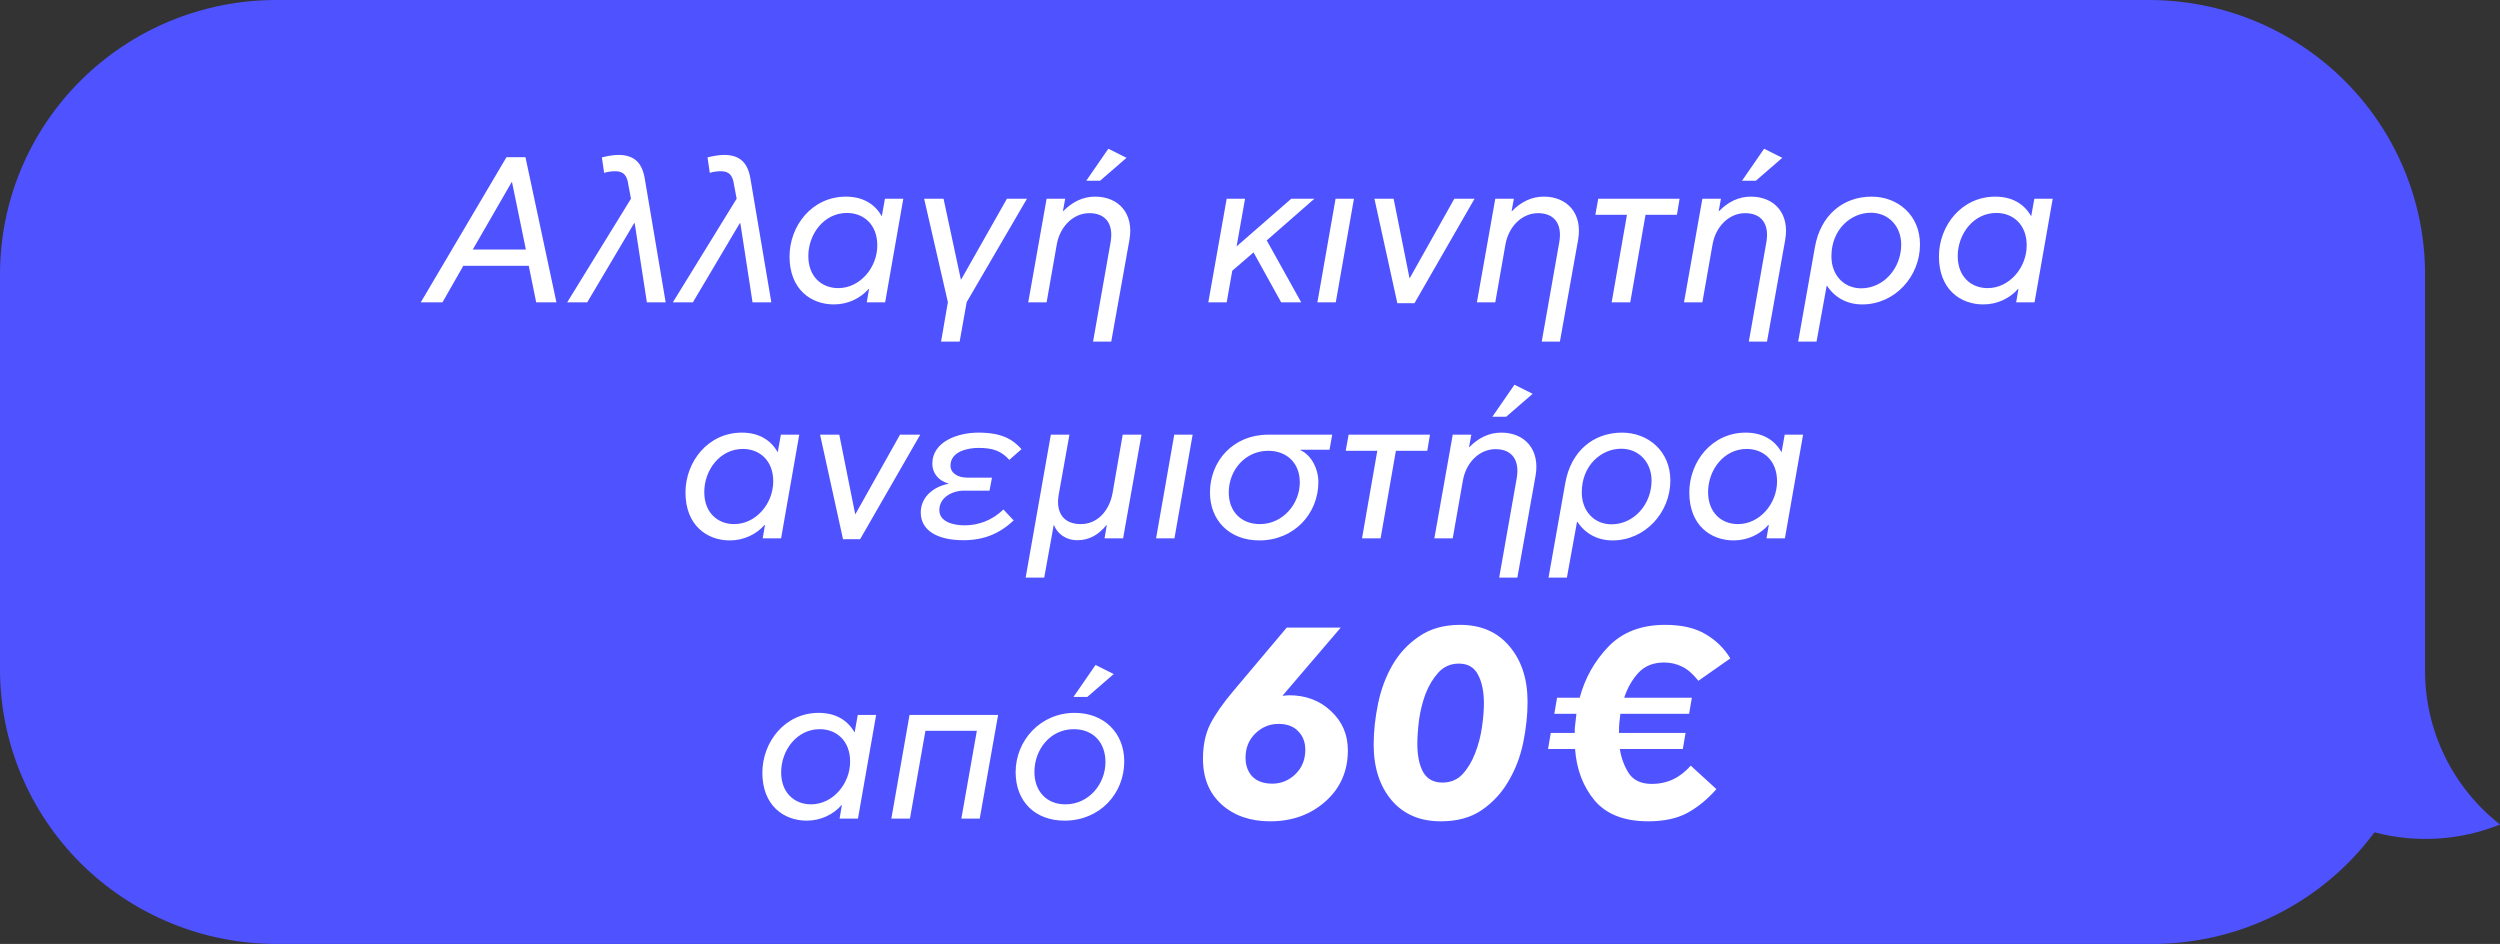
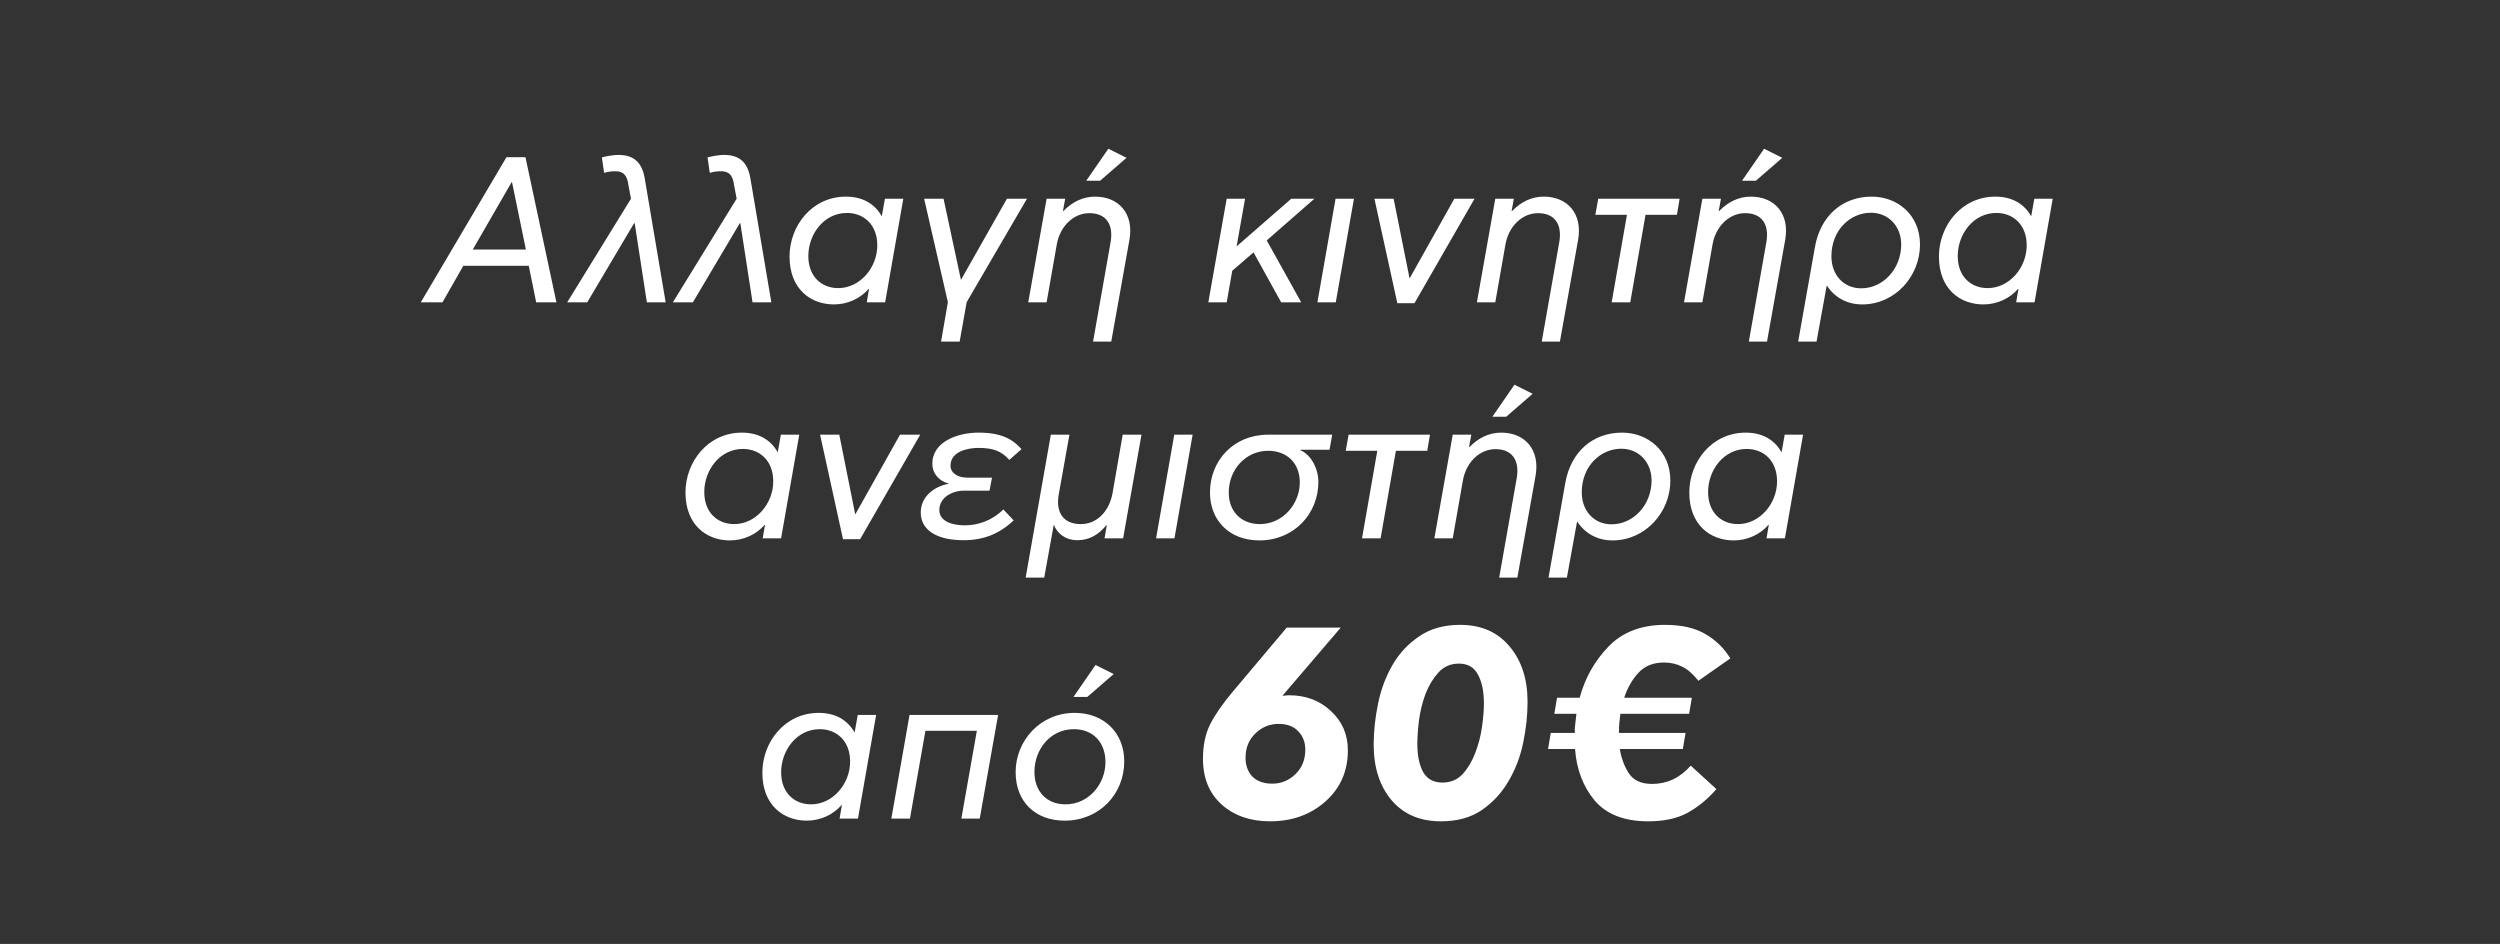
<svg xmlns="http://www.w3.org/2000/svg" width="339" height="128" viewBox="0 0 339 128" fill="none">
  <rect x="0" y="0" width="339" height="128" fill="#333333" stroke="none" />
-   <path d="M37.447 0H291.493C301.407 0.027 310.906 3.956 317.906 10.926C324.907 17.897 328.838 27.339 328.838 37.184V90.966C328.837 94.976 329.75 98.934 331.51 102.543C333.27 106.152 335.831 109.318 339 111.803V111.803C333.593 113.982 327.618 114.353 321.979 112.863C318.469 117.603 313.874 121.448 308.574 124.08C303.273 126.711 297.419 128.054 291.493 127.998H37.447C27.51 127.985 17.986 124.056 10.965 117.075C3.944 110.094 -9.12164e-06 100.631 0 90.764V37.184C0 27.322 3.945 17.864 10.968 10.891C17.99 3.918 27.515 0 37.447 0Z" fill="#4F52FF" />
  <path d="M62.824 36.044H71.7L72.708 41H75.452L71.252 21.316H68.676L57.056 41H59.996L62.824 36.044ZM64.112 33.832L69.376 24.704H69.432L71.308 33.832H64.112ZM85.561 26.944L76.909 41H79.625L85.981 30.276H86.065L87.717 41H90.265L87.437 24.256C87.073 22.016 85.953 21.008 83.853 21.008C83.209 21.008 82.369 21.148 81.613 21.344L81.921 23.444C82.313 23.304 82.957 23.22 83.321 23.22C84.105 23.22 84.973 23.332 85.197 25.012L85.561 26.944ZM99.889 26.944L91.237 41H93.953L100.309 30.276H100.393L102.045 41H104.593L101.765 24.256C101.401 22.016 100.281 21.008 98.181 21.008C97.537 21.008 96.697 21.148 95.941 21.344L96.249 23.444C96.641 23.304 97.285 23.22 97.649 23.22C98.433 23.22 99.301 23.332 99.525 25.012L99.889 26.944ZM113.669 39.068C111.373 39.068 109.609 37.472 109.609 34.728C109.609 31.732 111.737 28.876 114.845 28.876C117.085 28.876 118.961 30.416 118.961 33.272C118.961 36.296 116.609 39.068 113.669 39.068ZM119.997 26.944L119.577 29.296H119.549C118.597 27.616 116.945 26.664 114.705 26.664C110.113 26.664 107.061 30.612 107.061 34.784C107.061 39.208 109.945 41.28 113.081 41.28C114.985 41.28 116.693 40.44 117.785 39.18H117.841L117.533 41H120.025L122.489 26.944H119.997ZM125.313 26.944L128.533 40.972L127.609 46.32H130.129L131.081 40.972L139.257 26.944H136.541L130.325 37.92H130.297L127.945 26.944H125.313ZM139.428 41H141.92L143.292 33.188C143.712 30.724 145.532 28.904 147.716 28.904C149.928 28.904 151.02 30.36 150.6 32.824L148.22 46.32H150.684L153.148 32.544C153.792 28.96 151.692 26.664 148.5 26.664C146.82 26.664 145.392 27.392 144.188 28.624H144.132L144.44 26.944H141.92L139.428 41ZM147.296 24.508H149.172L152.756 21.4L150.292 20.168L147.296 24.508ZM178.238 26.944H175.102L167.682 33.412L168.83 26.944H166.338L163.846 41H166.338L167.094 36.716L169.978 34.224L173.73 41H176.446L171.77 32.6L178.238 26.944ZM178.639 41H181.131L183.595 26.944H181.103L178.639 41ZM189.479 41.112H191.803L199.951 26.944H197.207L191.159 37.724H191.131L188.975 26.944H186.371L189.479 41.112ZM200.268 41H202.76L204.132 33.188C204.552 30.724 206.372 28.904 208.556 28.904C210.768 28.904 211.86 30.36 211.44 32.824L209.06 46.32H211.524L213.988 32.544C214.632 28.96 212.532 26.664 209.34 26.664C207.66 26.664 206.232 27.392 205.028 28.624H204.972L205.28 26.944H202.76L200.268 41ZM218.542 41H221.062L223.134 29.128H227.39L227.754 26.944H216.722L216.33 29.128H220.614L218.542 41ZM228.35 41H230.842L232.214 33.188C232.634 30.724 234.454 28.904 236.638 28.904C238.85 28.904 239.942 30.36 239.522 32.824L237.142 46.32H239.606L242.07 32.544C242.714 28.96 240.614 26.664 237.422 26.664C235.742 26.664 234.314 27.392 233.11 28.624H233.054L233.362 26.944H230.842L228.35 41ZM236.218 24.508H238.094L241.678 21.4L239.214 20.168L236.218 24.508ZM252.372 39.096C250.048 39.096 248.34 37.332 248.34 34.756C248.34 31.144 250.944 28.848 253.688 28.848C256.124 28.848 257.804 30.724 257.804 33.16C257.804 36.408 255.396 39.096 252.372 39.096ZM247.696 38.76H247.752C248.76 40.3 250.412 41.28 252.512 41.28C256.964 41.28 260.352 37.472 260.352 33.16C260.352 29.156 257.328 26.664 253.8 26.664C249.908 26.664 246.856 29.184 246.1 33.524L243.832 46.32H246.324L247.696 38.76ZM269.528 39.068C267.232 39.068 265.468 37.472 265.468 34.728C265.468 31.732 267.596 28.876 270.704 28.876C272.944 28.876 274.82 30.416 274.82 33.272C274.82 36.296 272.468 39.068 269.528 39.068ZM275.856 26.944L275.436 29.296H275.408C274.456 27.616 272.804 26.664 270.564 26.664C265.972 26.664 262.92 30.612 262.92 34.784C262.92 39.208 265.804 41.28 268.94 41.28C270.844 41.28 272.552 40.44 273.644 39.18H273.7L273.392 41H275.884L278.348 26.944H275.856ZM99.559 71.068C97.263 71.068 95.499 69.472 95.499 66.728C95.499 63.732 97.627 60.876 100.735 60.876C102.975 60.876 104.851 62.416 104.851 65.272C104.851 68.296 102.499 71.068 99.559 71.068ZM105.887 58.944L105.467 61.296H105.439C104.487 59.616 102.835 58.664 100.595 58.664C96.003 58.664 92.951 62.612 92.951 66.784C92.951 71.208 95.835 73.28 98.971 73.28C100.875 73.28 102.583 72.44 103.675 71.18H103.731L103.423 73H105.915L108.379 58.944H105.887ZM114.311 73.112H116.635L124.783 58.944H122.039L115.991 69.724H115.963L113.807 58.944H111.203L114.311 73.112ZM138.518 60.904C137.314 59.56 135.83 58.664 132.666 58.664C129.894 58.664 126.422 59.868 126.422 62.892C126.422 64.096 127.206 65.188 128.606 65.552L128.578 65.608C126.506 66.028 124.854 67.428 124.854 69.5C124.854 71.852 126.982 73.252 130.65 73.252C133.394 73.252 135.522 72.384 137.454 70.564L136.054 69.08C134.542 70.592 132.61 71.236 130.818 71.236C129.25 71.236 127.374 70.76 127.374 69.164C127.374 67.428 129.166 66.532 130.706 66.532H134.178L134.514 64.768H131.154C129.838 64.768 128.886 64.124 128.886 63.144C128.886 61.212 131.238 60.736 132.666 60.736C134.682 60.736 135.774 61.156 136.866 62.36L138.518 60.904ZM142.914 71.18C143.306 72.244 144.398 73.252 146.106 73.252C147.73 73.252 149.018 72.468 150.026 71.208H150.082L149.774 73H152.294L154.786 58.944H152.238L150.866 66.84C150.446 69.22 148.85 71.068 146.554 71.068C144.23 71.068 143.138 69.528 143.558 67.092L145.014 58.944H142.494L139.078 78.32H141.598L142.886 71.18H142.914ZM156.764 73H159.256L161.72 58.944H159.228L156.764 73ZM170.848 71.068C168.328 71.068 166.62 69.388 166.62 66.784C166.62 63.676 168.916 61.128 171.968 61.128C174.46 61.128 176.252 62.752 176.252 65.412C176.252 68.352 173.928 71.068 170.848 71.068ZM176.364 60.988H180.284L180.648 58.944H171.94C167.264 58.944 164.072 62.472 164.072 66.784C164.072 70.564 166.704 73.28 170.764 73.28C175.496 73.28 178.772 69.64 178.772 65.356C178.772 63.62 177.848 61.716 176.336 61.044L176.364 60.988ZM184.69 73H187.21L189.282 61.128H193.538L193.902 58.944H182.87L182.478 61.128H186.762L184.69 73ZM194.498 73H196.99L198.362 65.188C198.782 62.724 200.602 60.904 202.786 60.904C204.998 60.904 206.09 62.36 205.67 64.824L203.29 78.32H205.754L208.218 64.544C208.862 60.96 206.762 58.664 203.57 58.664C201.89 58.664 200.462 59.392 199.258 60.624H199.202L199.51 58.944H196.99L194.498 73ZM202.366 56.508H204.242L207.826 53.4L205.362 52.168L202.366 56.508ZM218.52 71.096C216.196 71.096 214.488 69.332 214.488 66.756C214.488 63.144 217.092 60.848 219.836 60.848C222.272 60.848 223.952 62.724 223.952 65.16C223.952 68.408 221.544 71.096 218.52 71.096ZM213.844 70.76H213.9C214.908 72.3 216.56 73.28 218.66 73.28C223.112 73.28 226.5 69.472 226.5 65.16C226.5 61.156 223.476 58.664 219.948 58.664C216.056 58.664 213.004 61.184 212.248 65.524L209.98 78.32H212.472L213.844 70.76ZM235.677 71.068C233.381 71.068 231.617 69.472 231.617 66.728C231.617 63.732 233.745 60.876 236.853 60.876C239.093 60.876 240.969 62.416 240.969 65.272C240.969 68.296 238.617 71.068 235.677 71.068ZM242.005 58.944L241.585 61.296H241.557C240.605 59.616 238.953 58.664 236.713 58.664C232.121 58.664 229.069 62.612 229.069 66.784C229.069 71.208 231.953 73.28 235.089 73.28C236.993 73.28 238.701 72.44 239.793 71.18H239.849L239.541 73H242.033L244.497 58.944H242.005ZM109.984 109.068C107.688 109.068 105.924 107.472 105.924 104.728C105.924 101.732 108.052 98.876 111.16 98.876C113.4 98.876 115.276 100.416 115.276 103.272C115.276 106.296 112.924 109.068 109.984 109.068ZM116.312 96.944L115.892 99.296H115.864C114.912 97.616 113.26 96.664 111.02 96.664C106.428 96.664 103.376 100.612 103.376 104.784C103.376 109.208 106.26 111.28 109.396 111.28C111.3 111.28 113.008 110.44 114.1 109.18H114.156L113.848 111H116.34L118.804 96.944H116.312ZM120.868 111H123.388L125.488 99.1H132.46L130.36 111H132.852L135.344 96.944H123.332L120.868 111ZM144.356 111.28C149.116 111.28 152.448 107.64 152.448 103.244C152.448 99.38 149.704 96.664 145.728 96.664C141.08 96.664 137.72 100.416 137.72 104.7C137.72 108.732 140.408 111.28 144.356 111.28ZM144.468 109.068C141.92 109.068 140.268 107.304 140.268 104.672C140.268 101.676 142.368 98.876 145.616 98.876C148.22 98.876 149.9 100.668 149.9 103.328C149.9 106.268 147.688 109.068 144.468 109.068ZM145.56 94.508H147.436L151.02 91.4L148.556 90.168L145.56 94.508ZM172.521 106.264C171.362 106.264 170.462 105.943 169.82 105.302C169.204 104.636 168.895 103.785 168.895 102.749C168.895 101.417 169.339 100.319 170.227 99.456C171.115 98.593 172.164 98.161 173.372 98.161C174.532 98.161 175.42 98.494 176.036 99.16C176.678 99.801 176.998 100.64 176.998 101.676C176.998 103.008 176.554 104.106 175.666 104.969C174.778 105.832 173.73 106.264 172.521 106.264ZM163.123 102.897C163.123 105.512 163.974 107.584 165.676 109.113C167.378 110.618 169.561 111.37 172.225 111.37C175.21 111.37 177.714 110.47 179.736 108.669C181.759 106.868 182.77 104.562 182.77 101.75C182.77 99.604 182.006 97.828 180.476 96.422C178.972 94.991 177.072 94.276 174.778 94.276C174.63 94.276 174.47 94.288 174.297 94.313C174.149 94.338 174.051 94.35 174.001 94.35L173.927 94.313L181.808 85.1H174.482L167.193 93.758C165.837 95.361 164.813 96.829 164.122 98.161C163.456 99.468 163.123 101.047 163.123 102.897ZM195.372 111.37C197.592 111.37 199.442 110.864 200.922 109.853C202.427 108.817 203.635 107.51 204.548 105.931C205.485 104.352 206.151 102.613 206.546 100.714C206.941 98.79 207.138 96.94 207.138 95.164C207.138 92.081 206.324 89.577 204.696 87.653C203.068 85.704 200.836 84.73 197.999 84.73C195.804 84.73 193.954 85.248 192.449 86.284C190.944 87.295 189.736 88.59 188.823 90.169C187.91 91.748 187.257 93.499 186.862 95.423C186.467 97.347 186.27 99.197 186.27 100.973C186.27 104.056 187.072 106.56 188.675 108.484C190.303 110.408 192.535 111.37 195.372 111.37ZM195.594 106.116C194.385 106.116 193.51 105.635 192.967 104.673C192.449 103.711 192.19 102.441 192.19 100.862C192.19 99.974 192.264 98.913 192.412 97.68C192.585 96.422 192.881 95.226 193.3 94.091C193.744 92.956 194.324 91.994 195.039 91.205C195.779 90.391 196.704 89.984 197.814 89.984C199.023 89.984 199.886 90.477 200.404 91.464C200.947 92.451 201.218 93.758 201.218 95.386C201.218 96.274 201.132 97.335 200.959 98.568C200.786 99.801 200.478 100.985 200.034 102.12C199.615 103.23 199.047 104.18 198.332 104.969C197.617 105.734 196.704 106.116 195.594 106.116ZM211.136 94.609L210.766 96.792H213.763L213.615 98.087C213.591 98.309 213.566 98.531 213.541 98.753C213.541 98.95 213.541 99.16 213.541 99.382H210.285L209.915 101.565H213.578C213.776 104.328 214.664 106.659 216.242 108.558C217.846 110.433 220.263 111.37 223.494 111.37C225.64 111.37 227.416 110.988 228.822 110.223C230.253 109.434 231.56 108.361 232.744 107.004L229.266 103.822C227.811 105.475 226.06 106.301 224.012 106.301C222.557 106.301 221.509 105.82 220.867 104.858C220.251 103.896 219.844 102.798 219.646 101.565H228.193L228.563 99.382H219.535C219.535 98.815 219.548 98.395 219.572 98.124L219.72 96.792H229.044L229.414 94.609H220.238C220.682 93.277 221.324 92.155 222.162 91.242C223.026 90.305 224.185 89.836 225.64 89.836C226.528 89.836 227.342 90.021 228.082 90.391C228.822 90.736 229.562 91.378 230.302 92.315L234.631 89.281C233.793 87.9 232.67 86.802 231.264 85.988C229.858 85.149 228.033 84.73 225.788 84.73C222.557 84.73 219.992 85.717 218.092 87.69C216.218 89.639 214.923 91.945 214.207 94.609H211.136Z" fill="white" />
</svg>